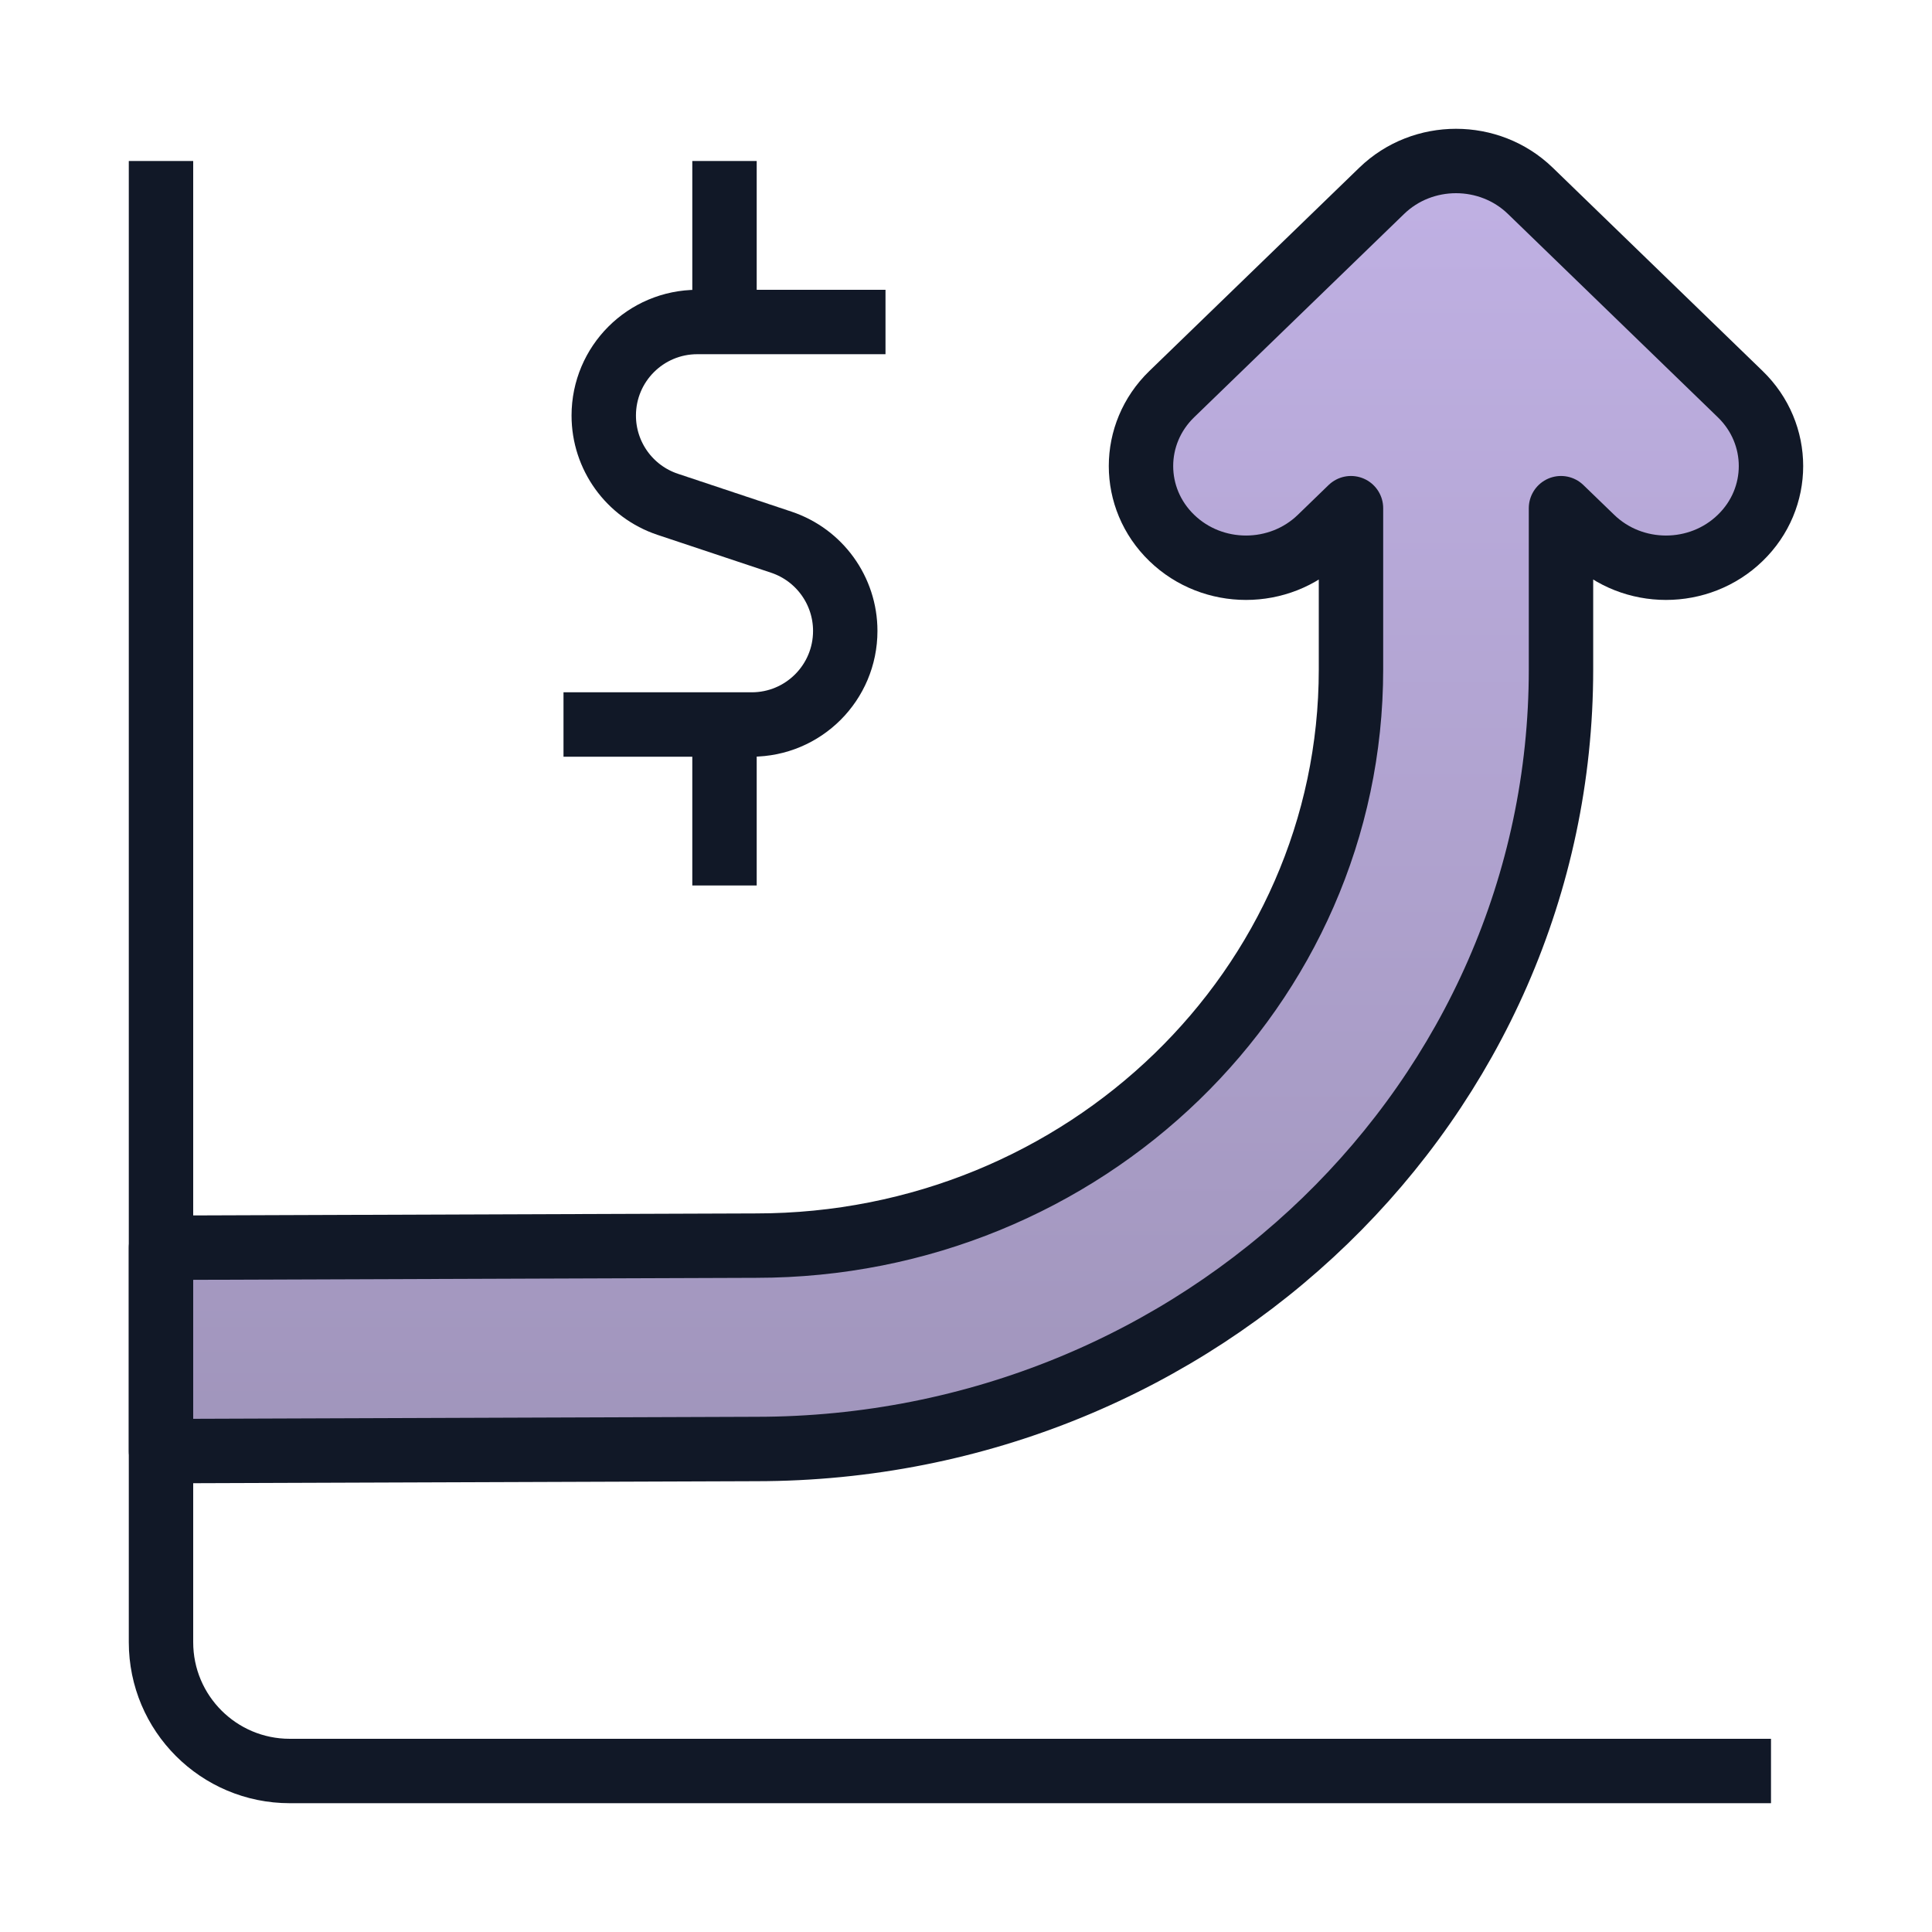
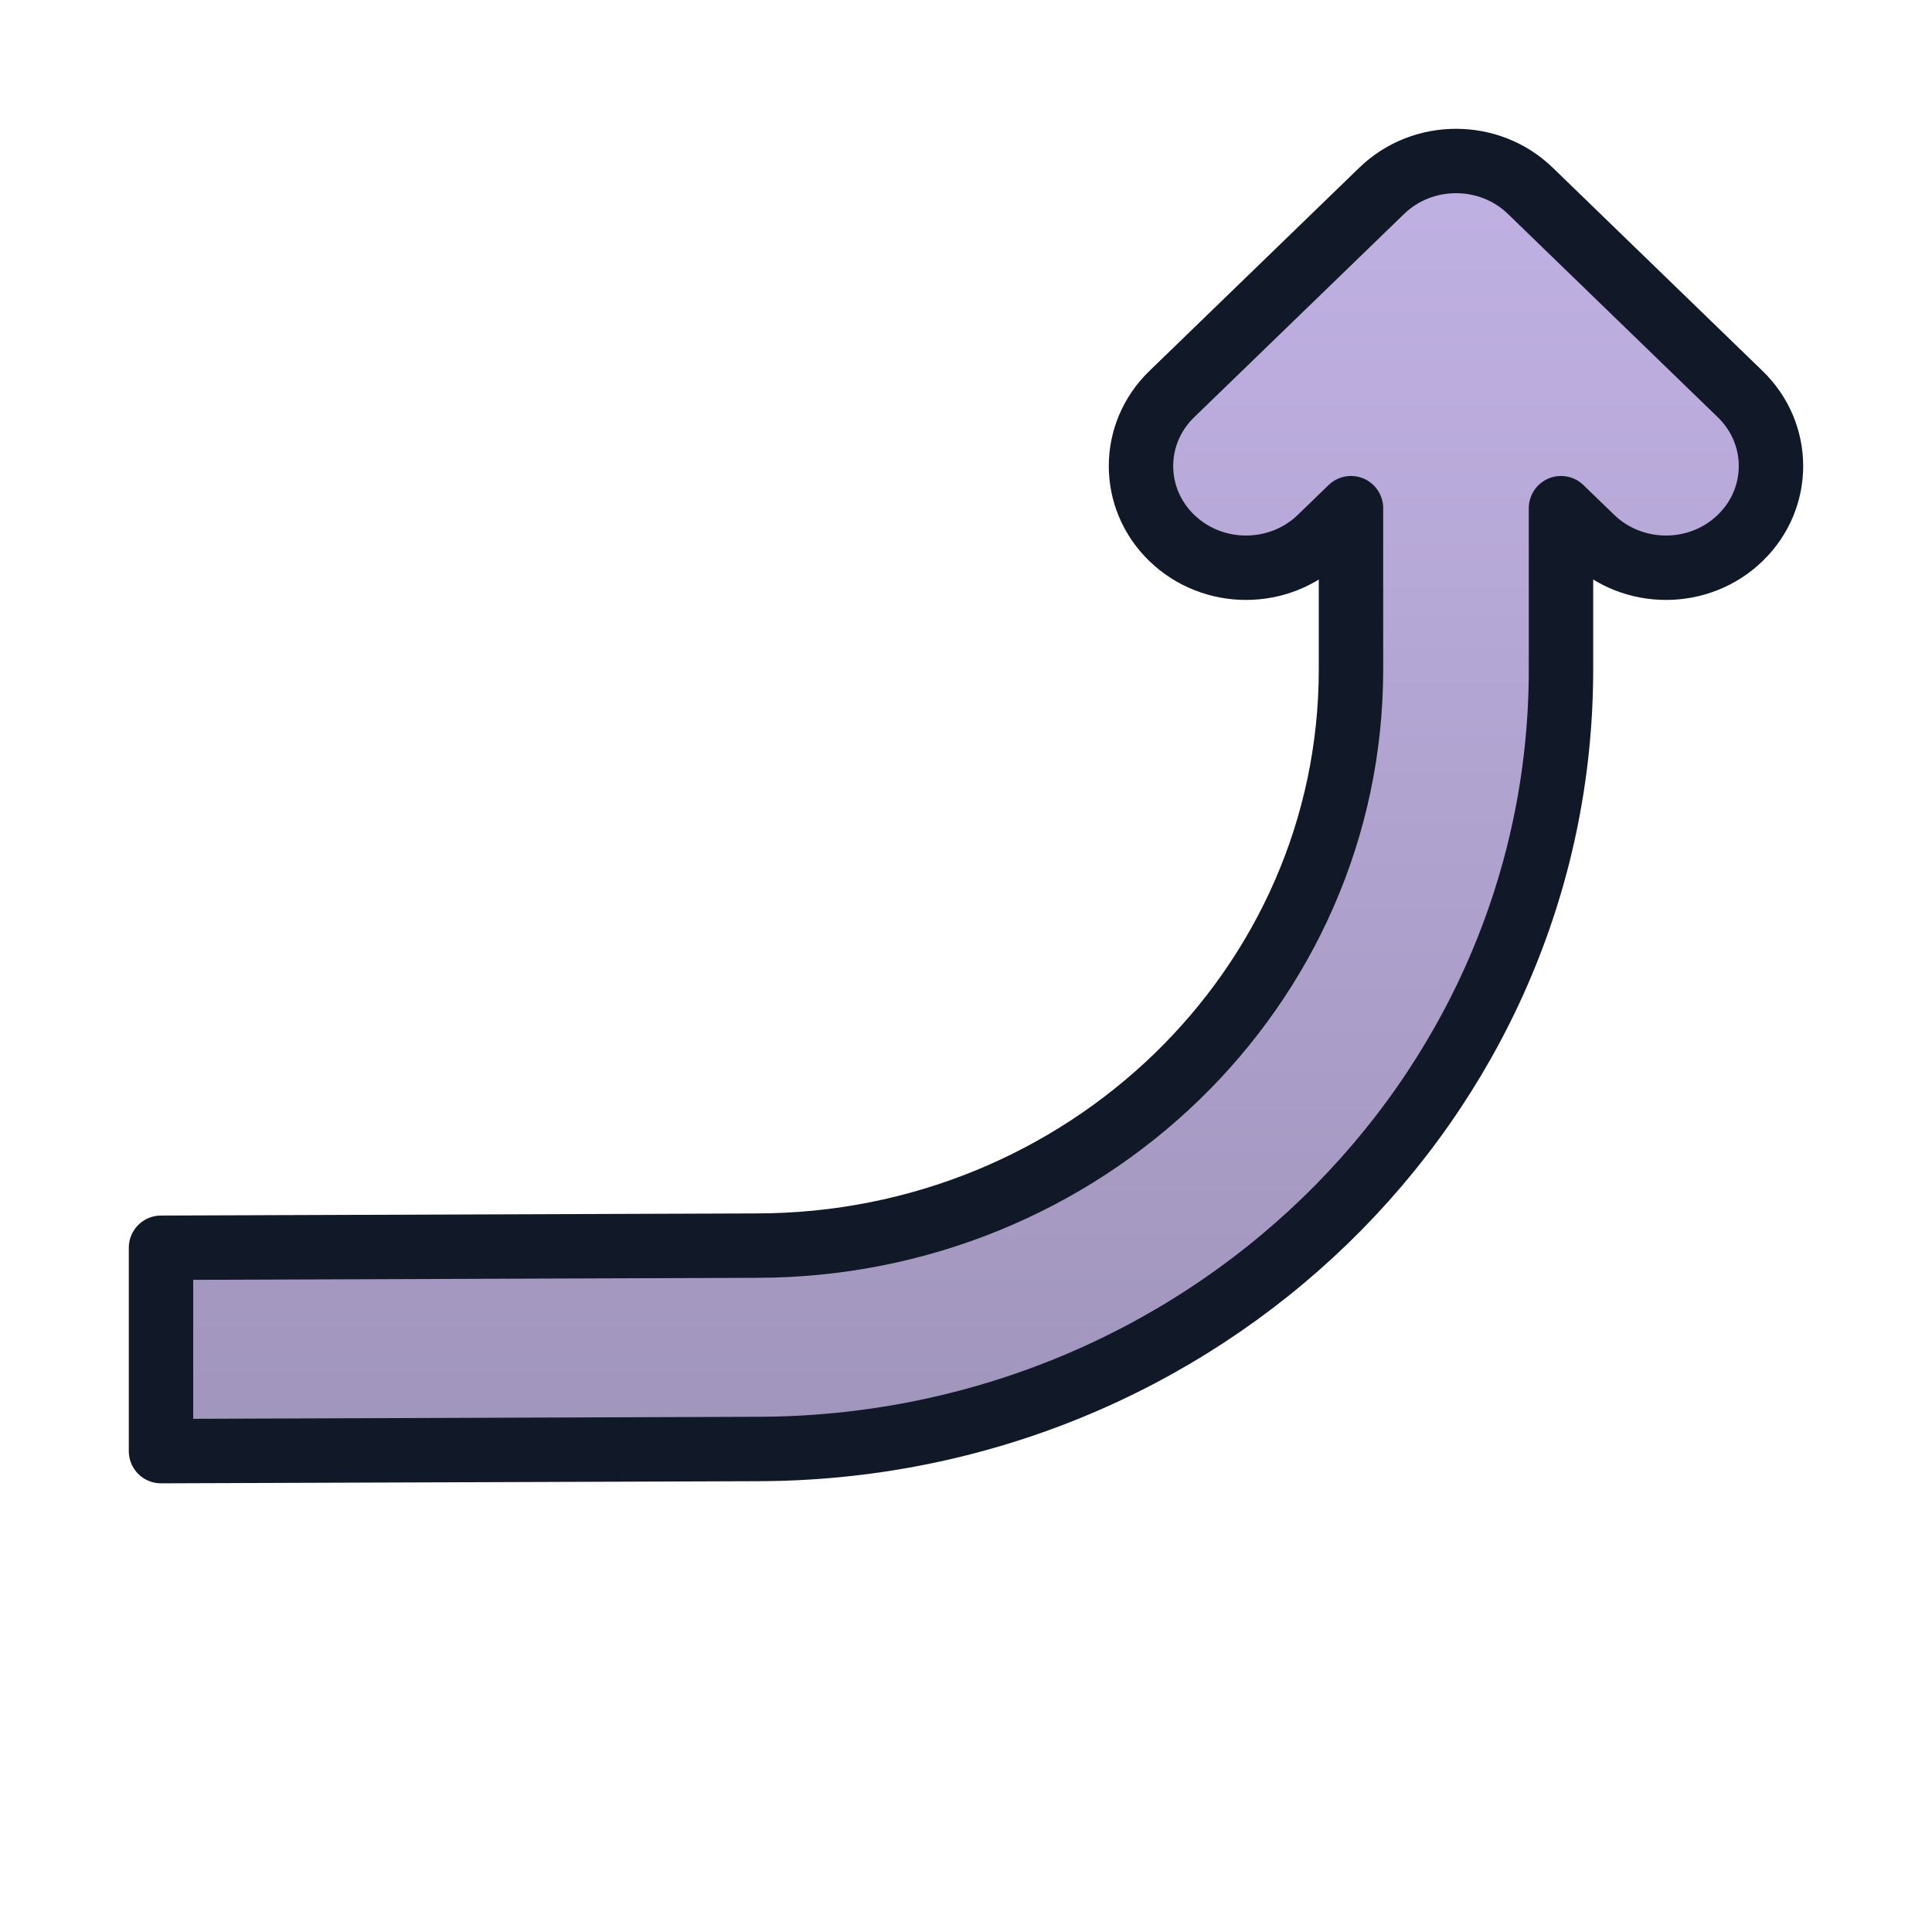
<svg xmlns="http://www.w3.org/2000/svg" width="30" height="30" viewBox="0 0 30 30" fill="none">
-   <path d="M2.5 2.5V25.5C2.5 26.605 3.395 27.5 4.5 27.5H27.5" stroke="#111827" stroke-linejoin="round" />
-   <path d="M13.75 5H10.828C10.025 5 9.375 5.65 9.375 6.453V6.453C9.375 7.078 9.775 7.633 10.368 7.831L12.132 8.419C12.725 8.617 13.125 9.172 13.125 9.797V9.797C13.125 10.6 12.475 11.25 11.672 11.25H8.75" stroke="#111827" stroke-linejoin="round" />
-   <path d="M11.25 11.25V13.75" stroke="#111827" stroke-linejoin="round" />
-   <path d="M11.25 2.5V5" stroke="#111827" stroke-linejoin="round" />
  <path d="M21.456 2.962C22.093 2.346 23.125 2.346 23.762 2.962L27.022 6.12C27.659 6.737 27.659 7.737 27.022 8.353C26.386 8.97 25.353 8.97 24.717 8.353L24.239 7.891V10.395C24.239 17.08 18.643 22.5 11.739 22.5L2.5 22.533V19.375L11.739 19.342C16.842 19.342 20.978 15.336 20.978 10.395V7.891L20.501 8.353C19.864 8.97 18.832 8.97 18.195 8.353C17.558 7.737 17.558 6.737 18.195 6.12L21.456 2.962Z" fill="url(#paint0_linear_645_2354)" fill-opacity="0.7" stroke="#111827" stroke-linecap="round" stroke-linejoin="round" />
  <defs>
    <linearGradient id="paint0_linear_645_2354" x1="15" y1="2.5" x2="15" y2="22.533" gradientUnits="userSpaceOnUse">
      <stop stop-color="#A690D9" />
      <stop offset="1" stop-color="#78689F" />
    </linearGradient>
  </defs>
</svg>